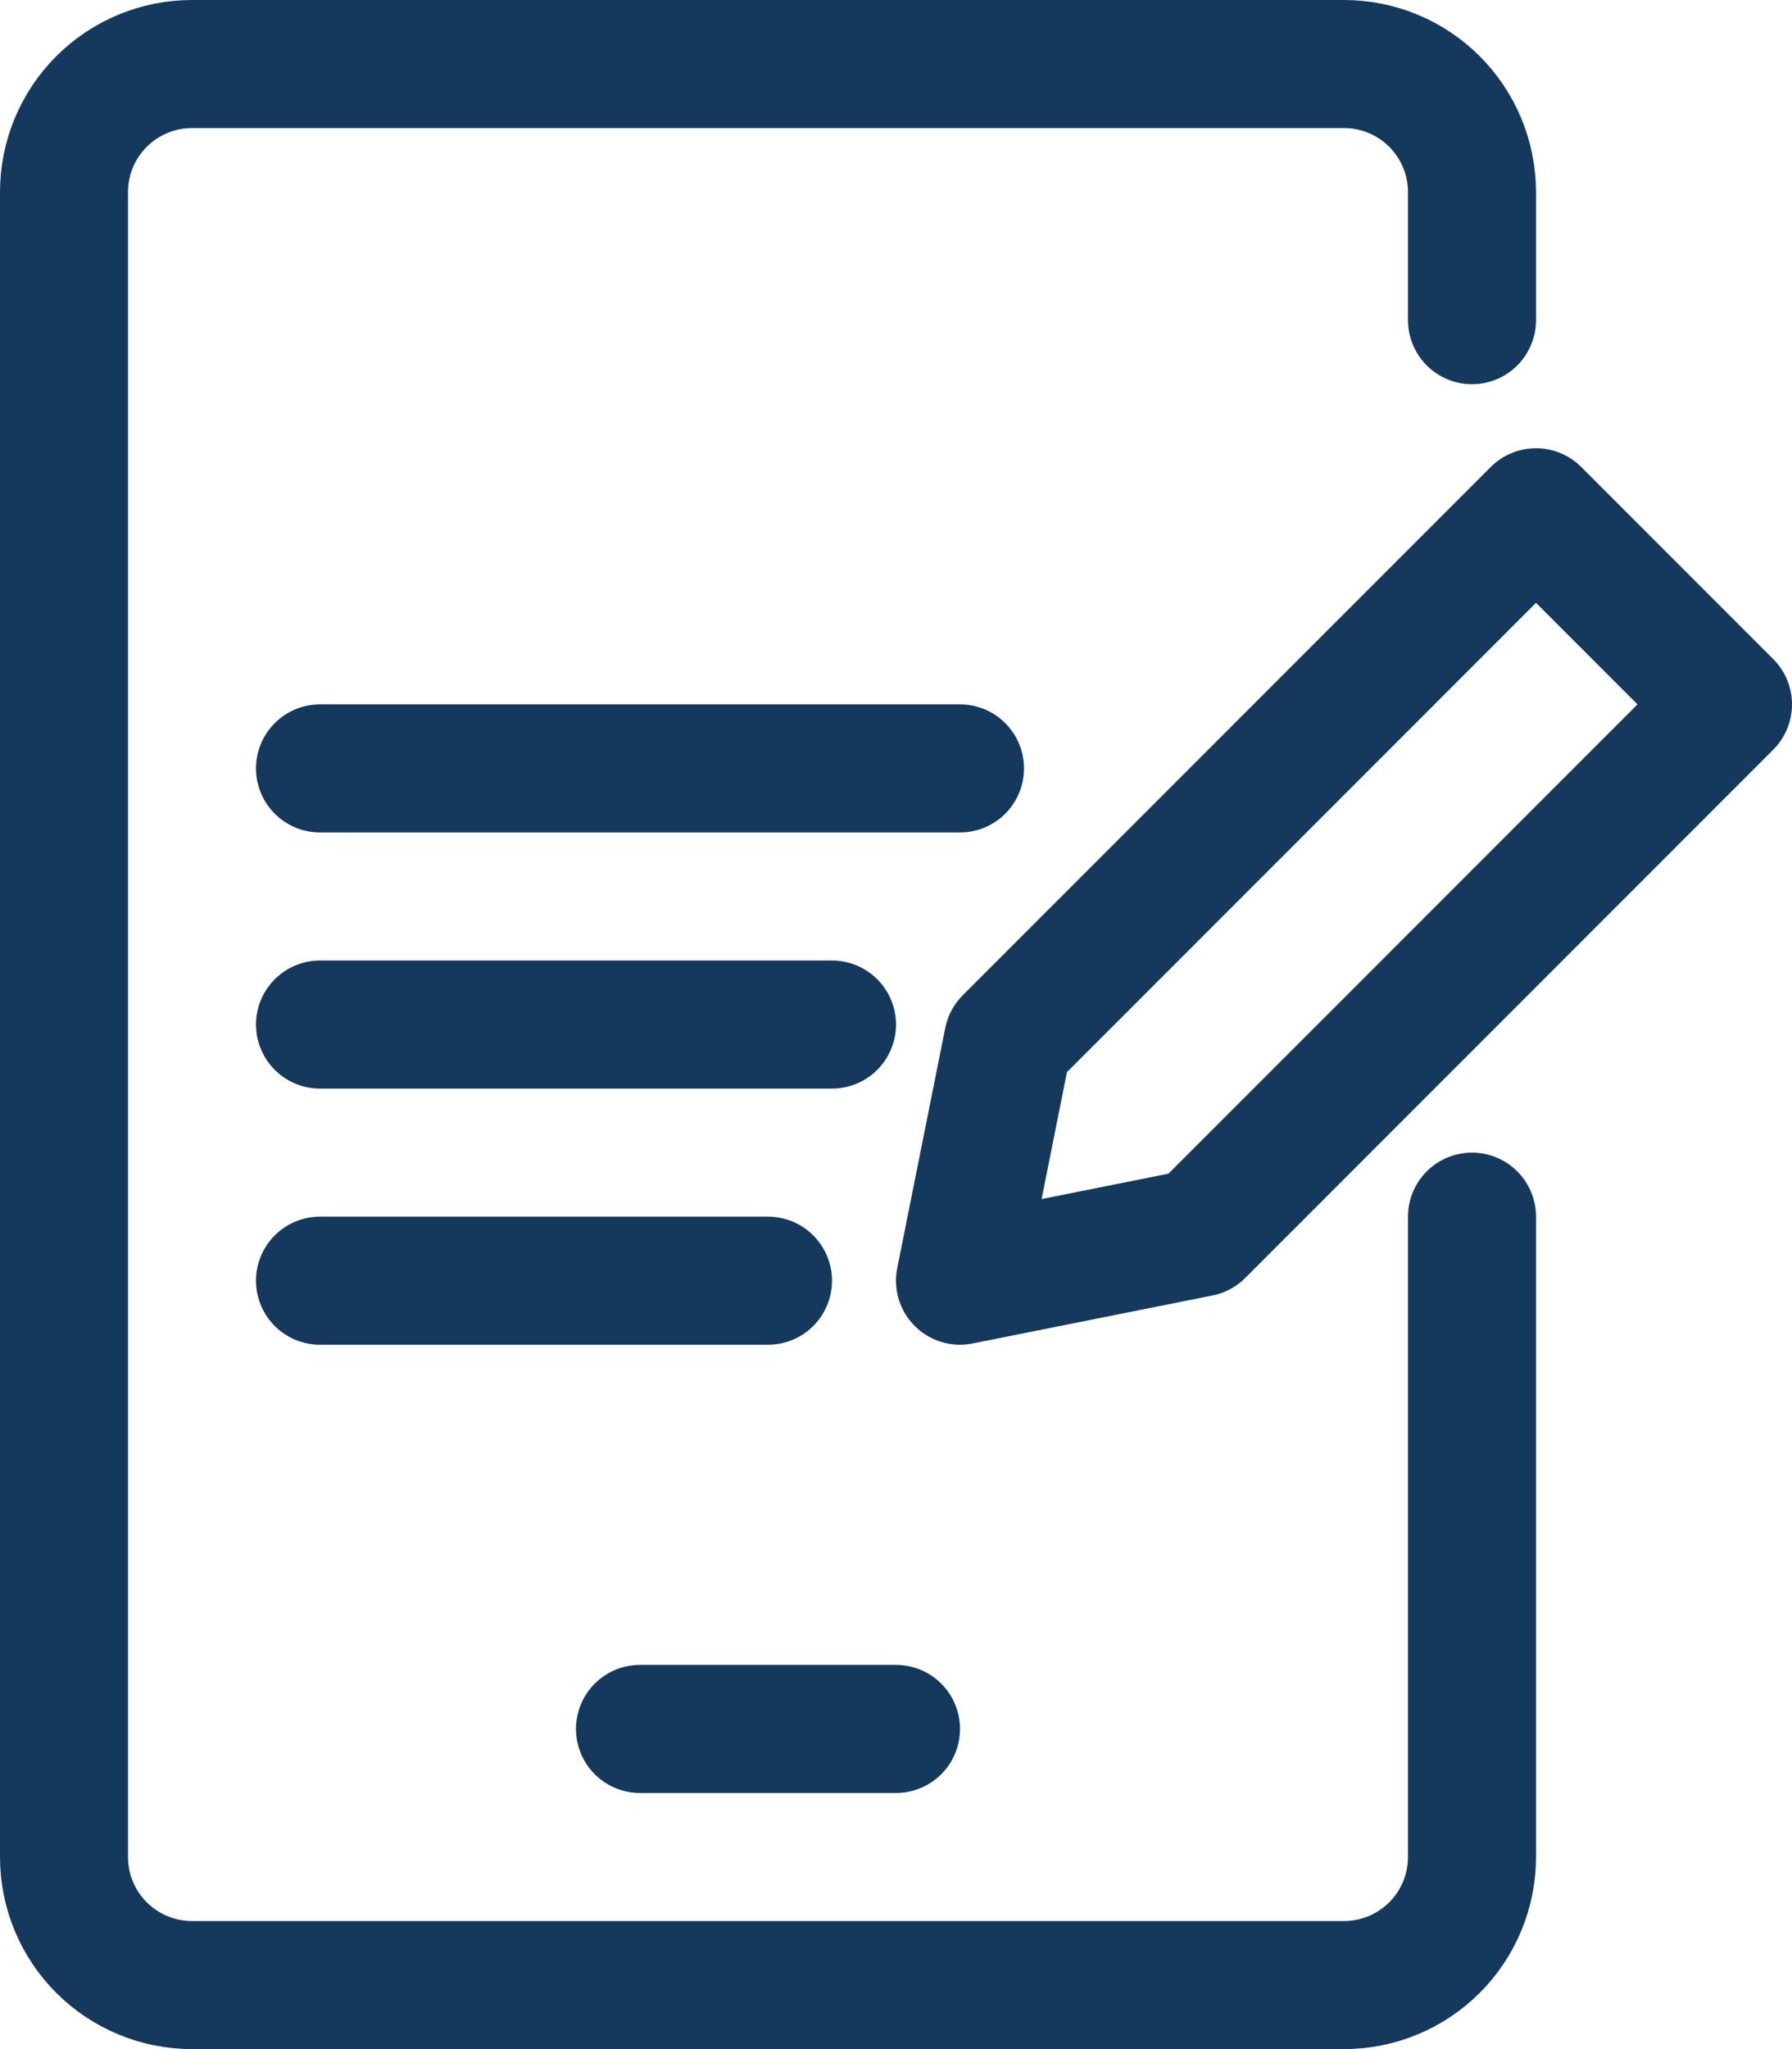
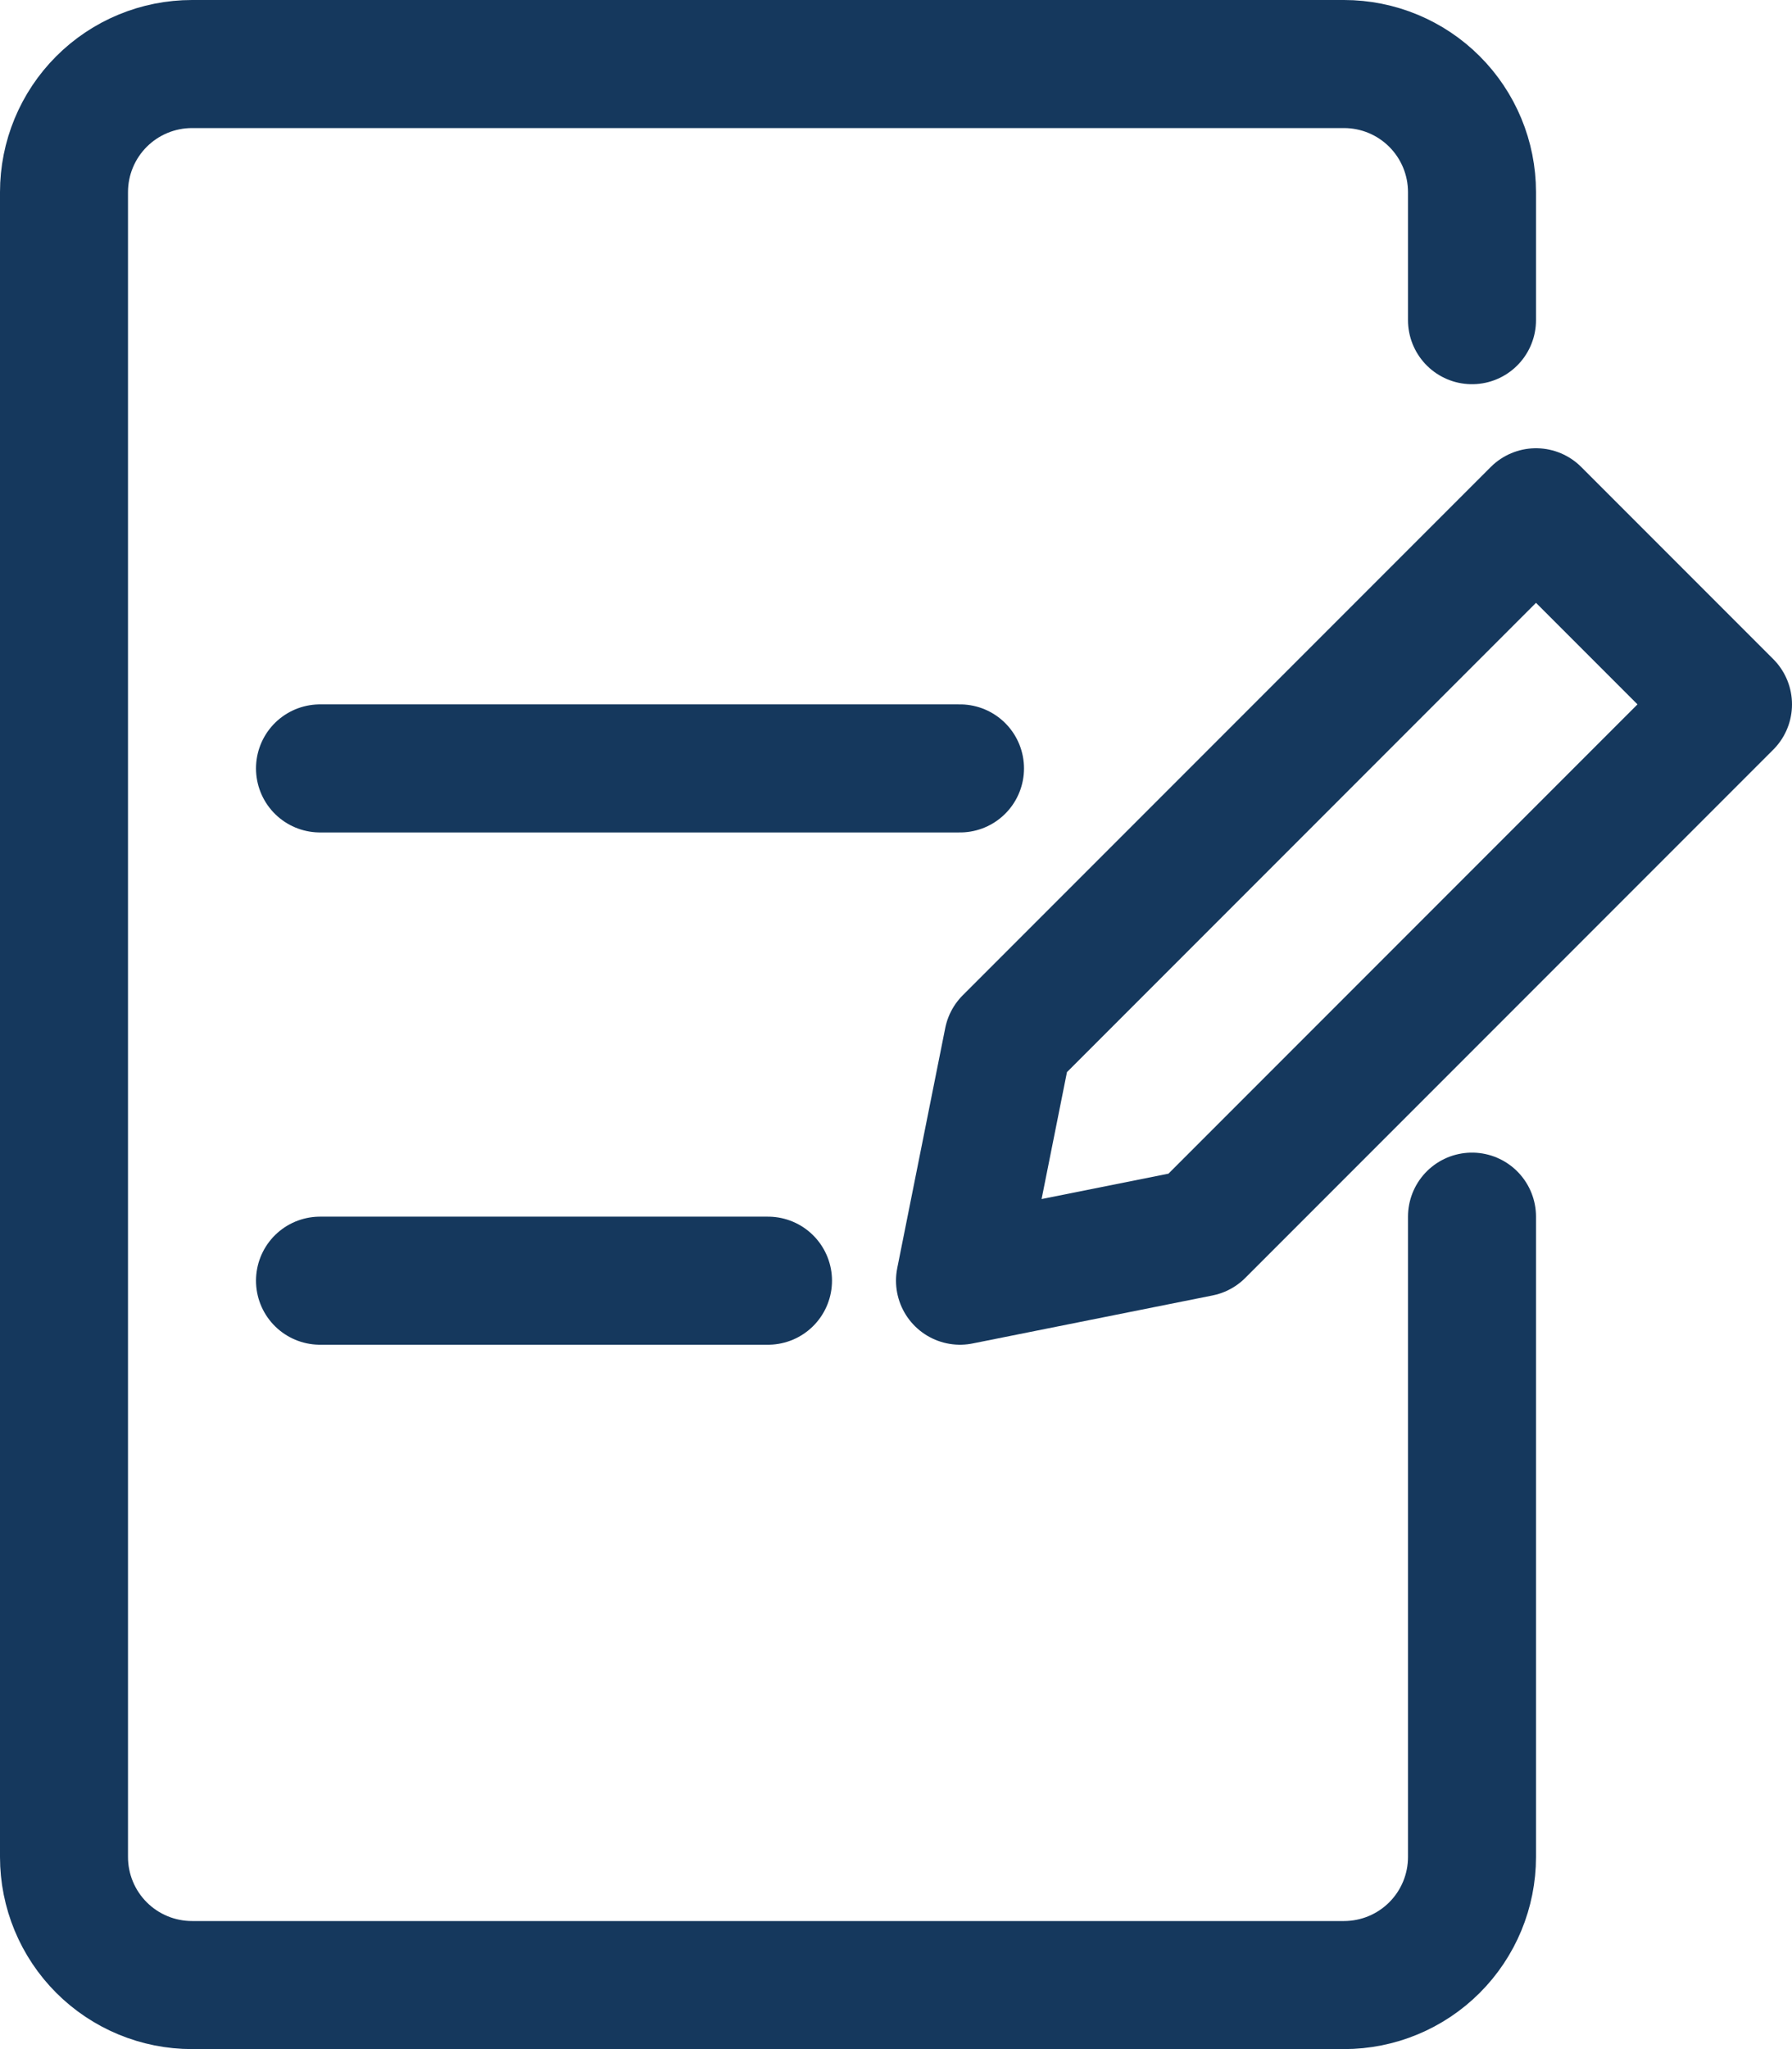
<svg xmlns="http://www.w3.org/2000/svg" width="700" height="800" viewBox="0 0 700 800" fill="none">
  <path d="M575 125V75C575 61.739 569.732 49.022 560.355 39.645C550.979 30.268 538.261 25 525 25H75C61.739 25 49.022 30.268 39.645 39.645C30.268 49.022 25 61.739 25 75V725C25 738.261 30.268 750.979 39.645 760.355C49.022 769.732 61.739 775 75 775H525C538.261 775 550.979 769.732 560.355 760.355C569.732 750.979 575 738.261 575 725V475" stroke="#15385D" stroke-width="50" stroke-linecap="round" stroke-linejoin="round" />
-   <path d="M250 675H350" stroke="#15385D" stroke-width="50" stroke-linecap="round" stroke-linejoin="round" />
  <path d="M468.75 481.25L375 500L393.75 406.25L600 200L675 275L468.75 481.25Z" stroke="#15385D" stroke-width="50" stroke-linecap="round" stroke-linejoin="round" />
  <path d="M300 500H125" stroke="#15385D" stroke-width="50" stroke-linecap="round" stroke-linejoin="round" />
-   <path d="M125 400H325" stroke="#15385D" stroke-width="50" stroke-linecap="round" stroke-linejoin="round" />
  <path d="M125 300H375" stroke="#15385D" stroke-width="50" stroke-linecap="round" stroke-linejoin="round" />
</svg>